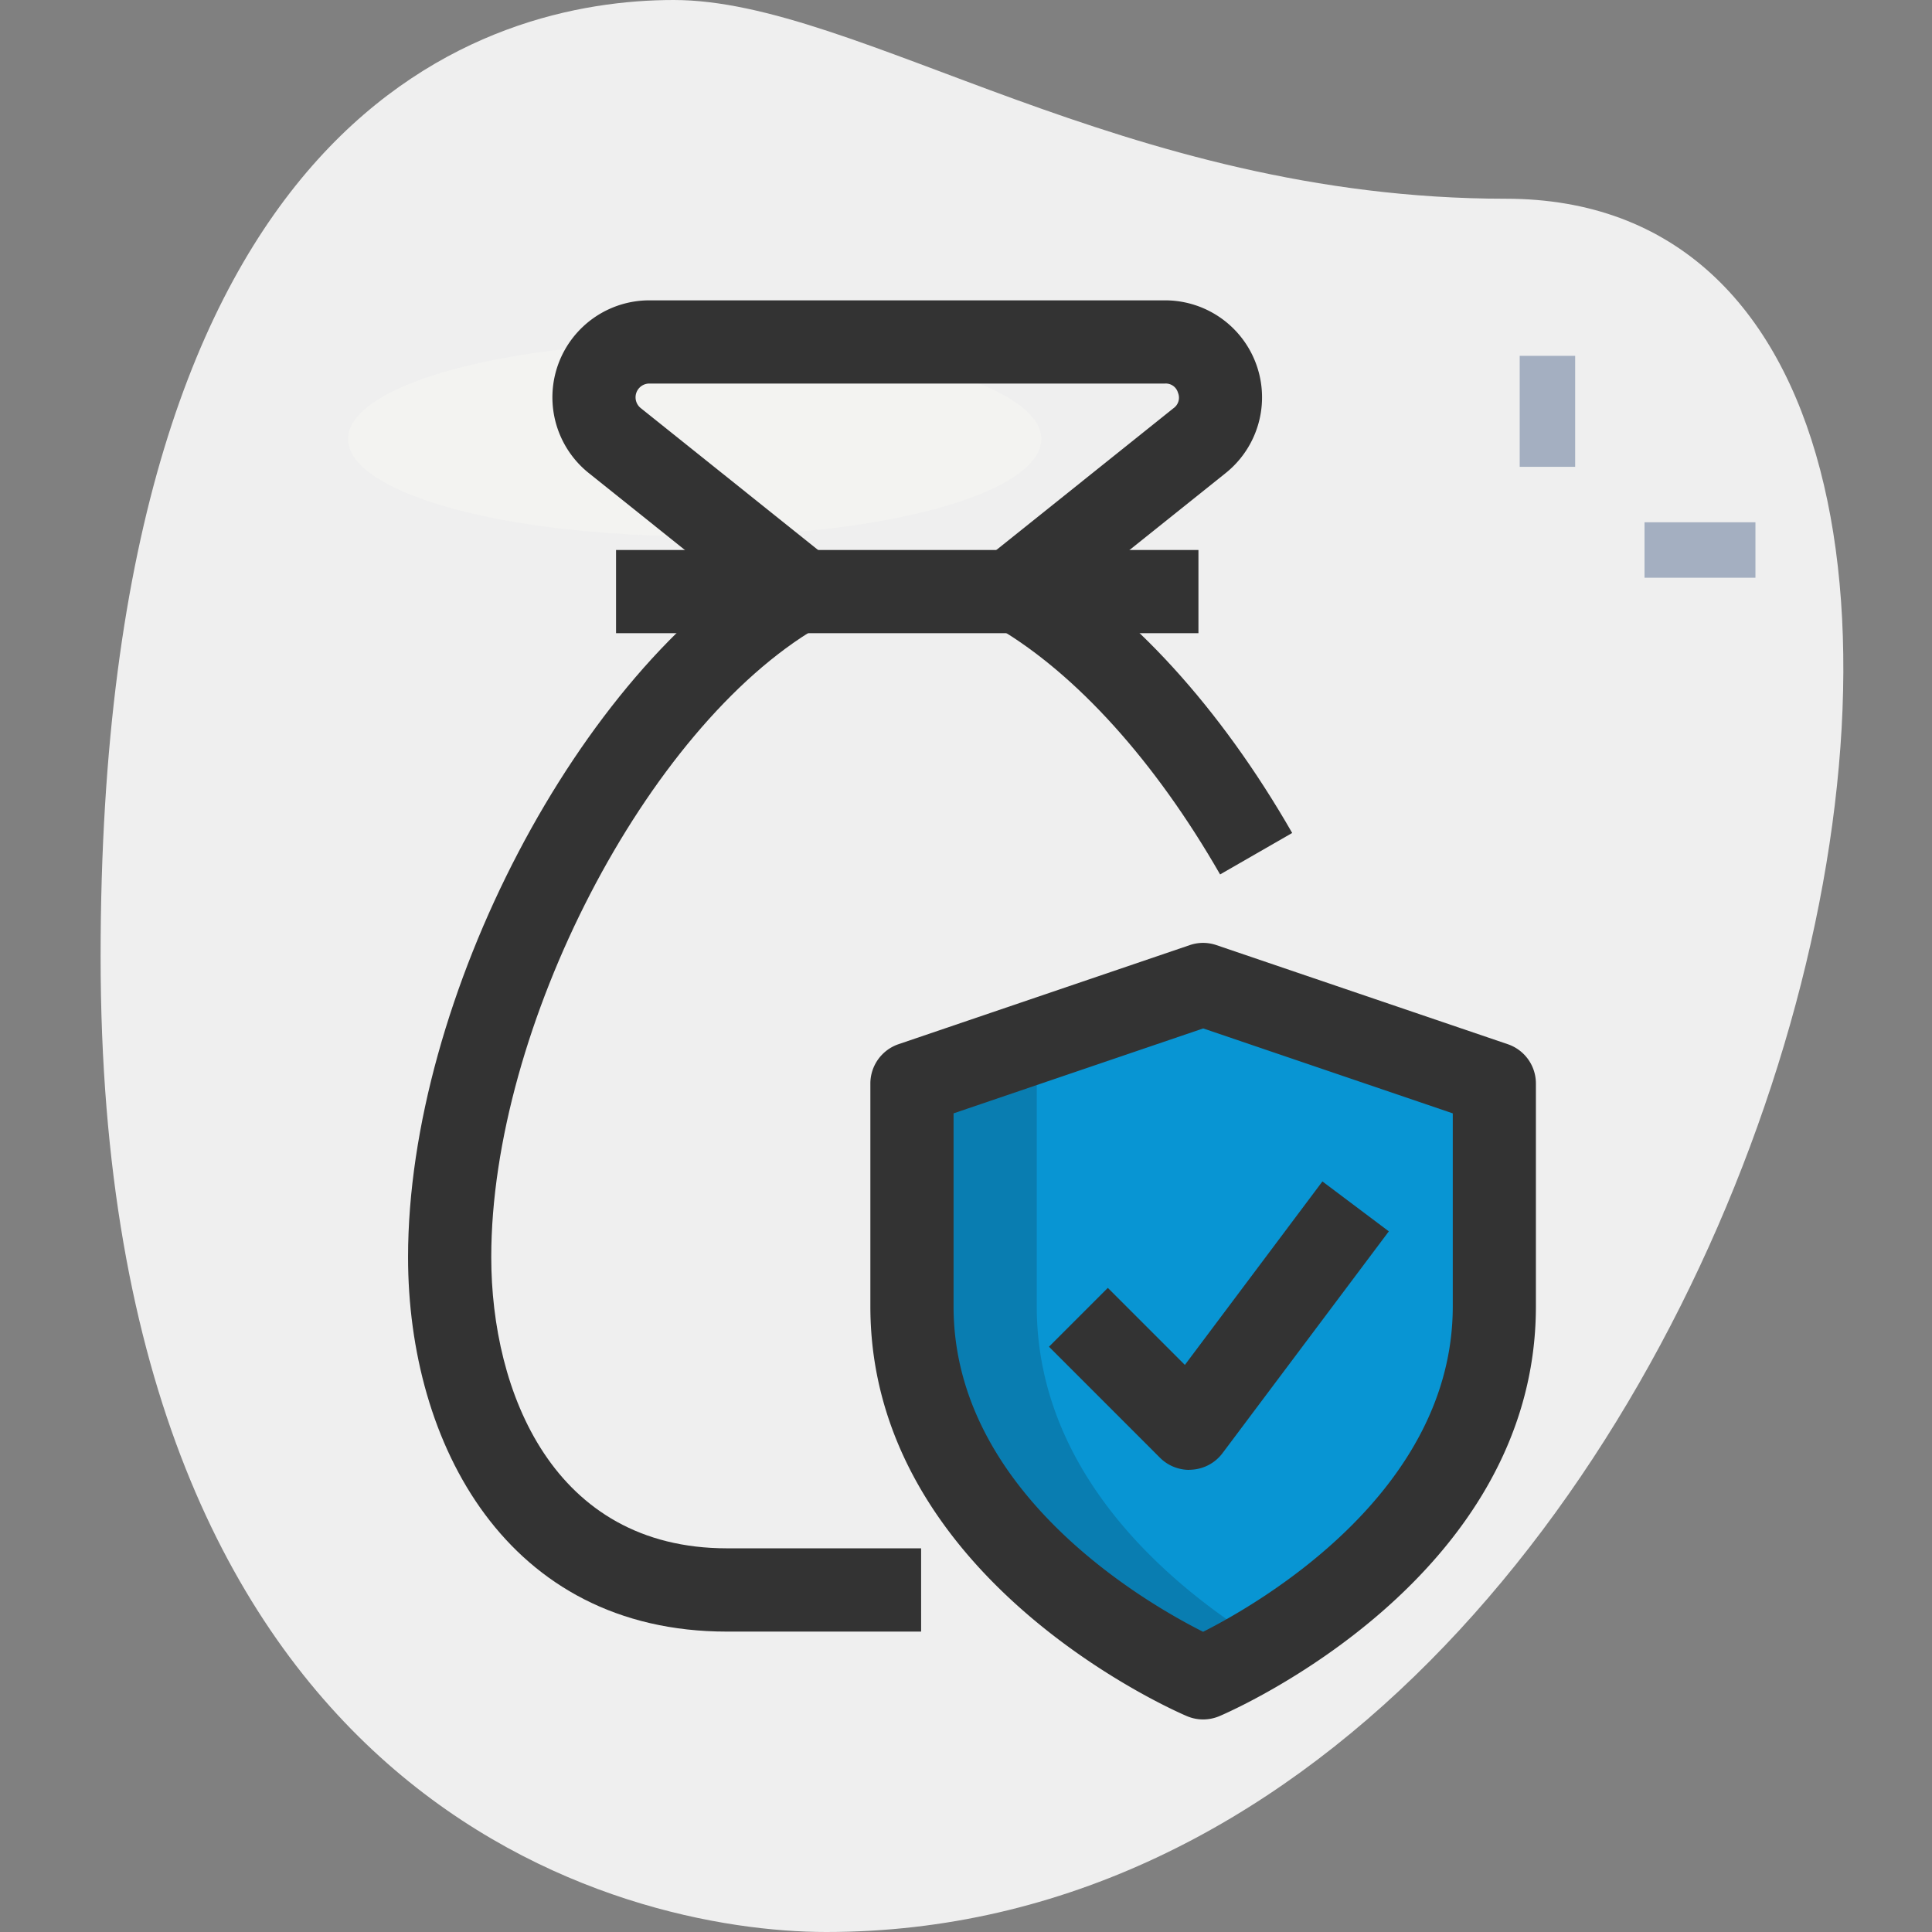
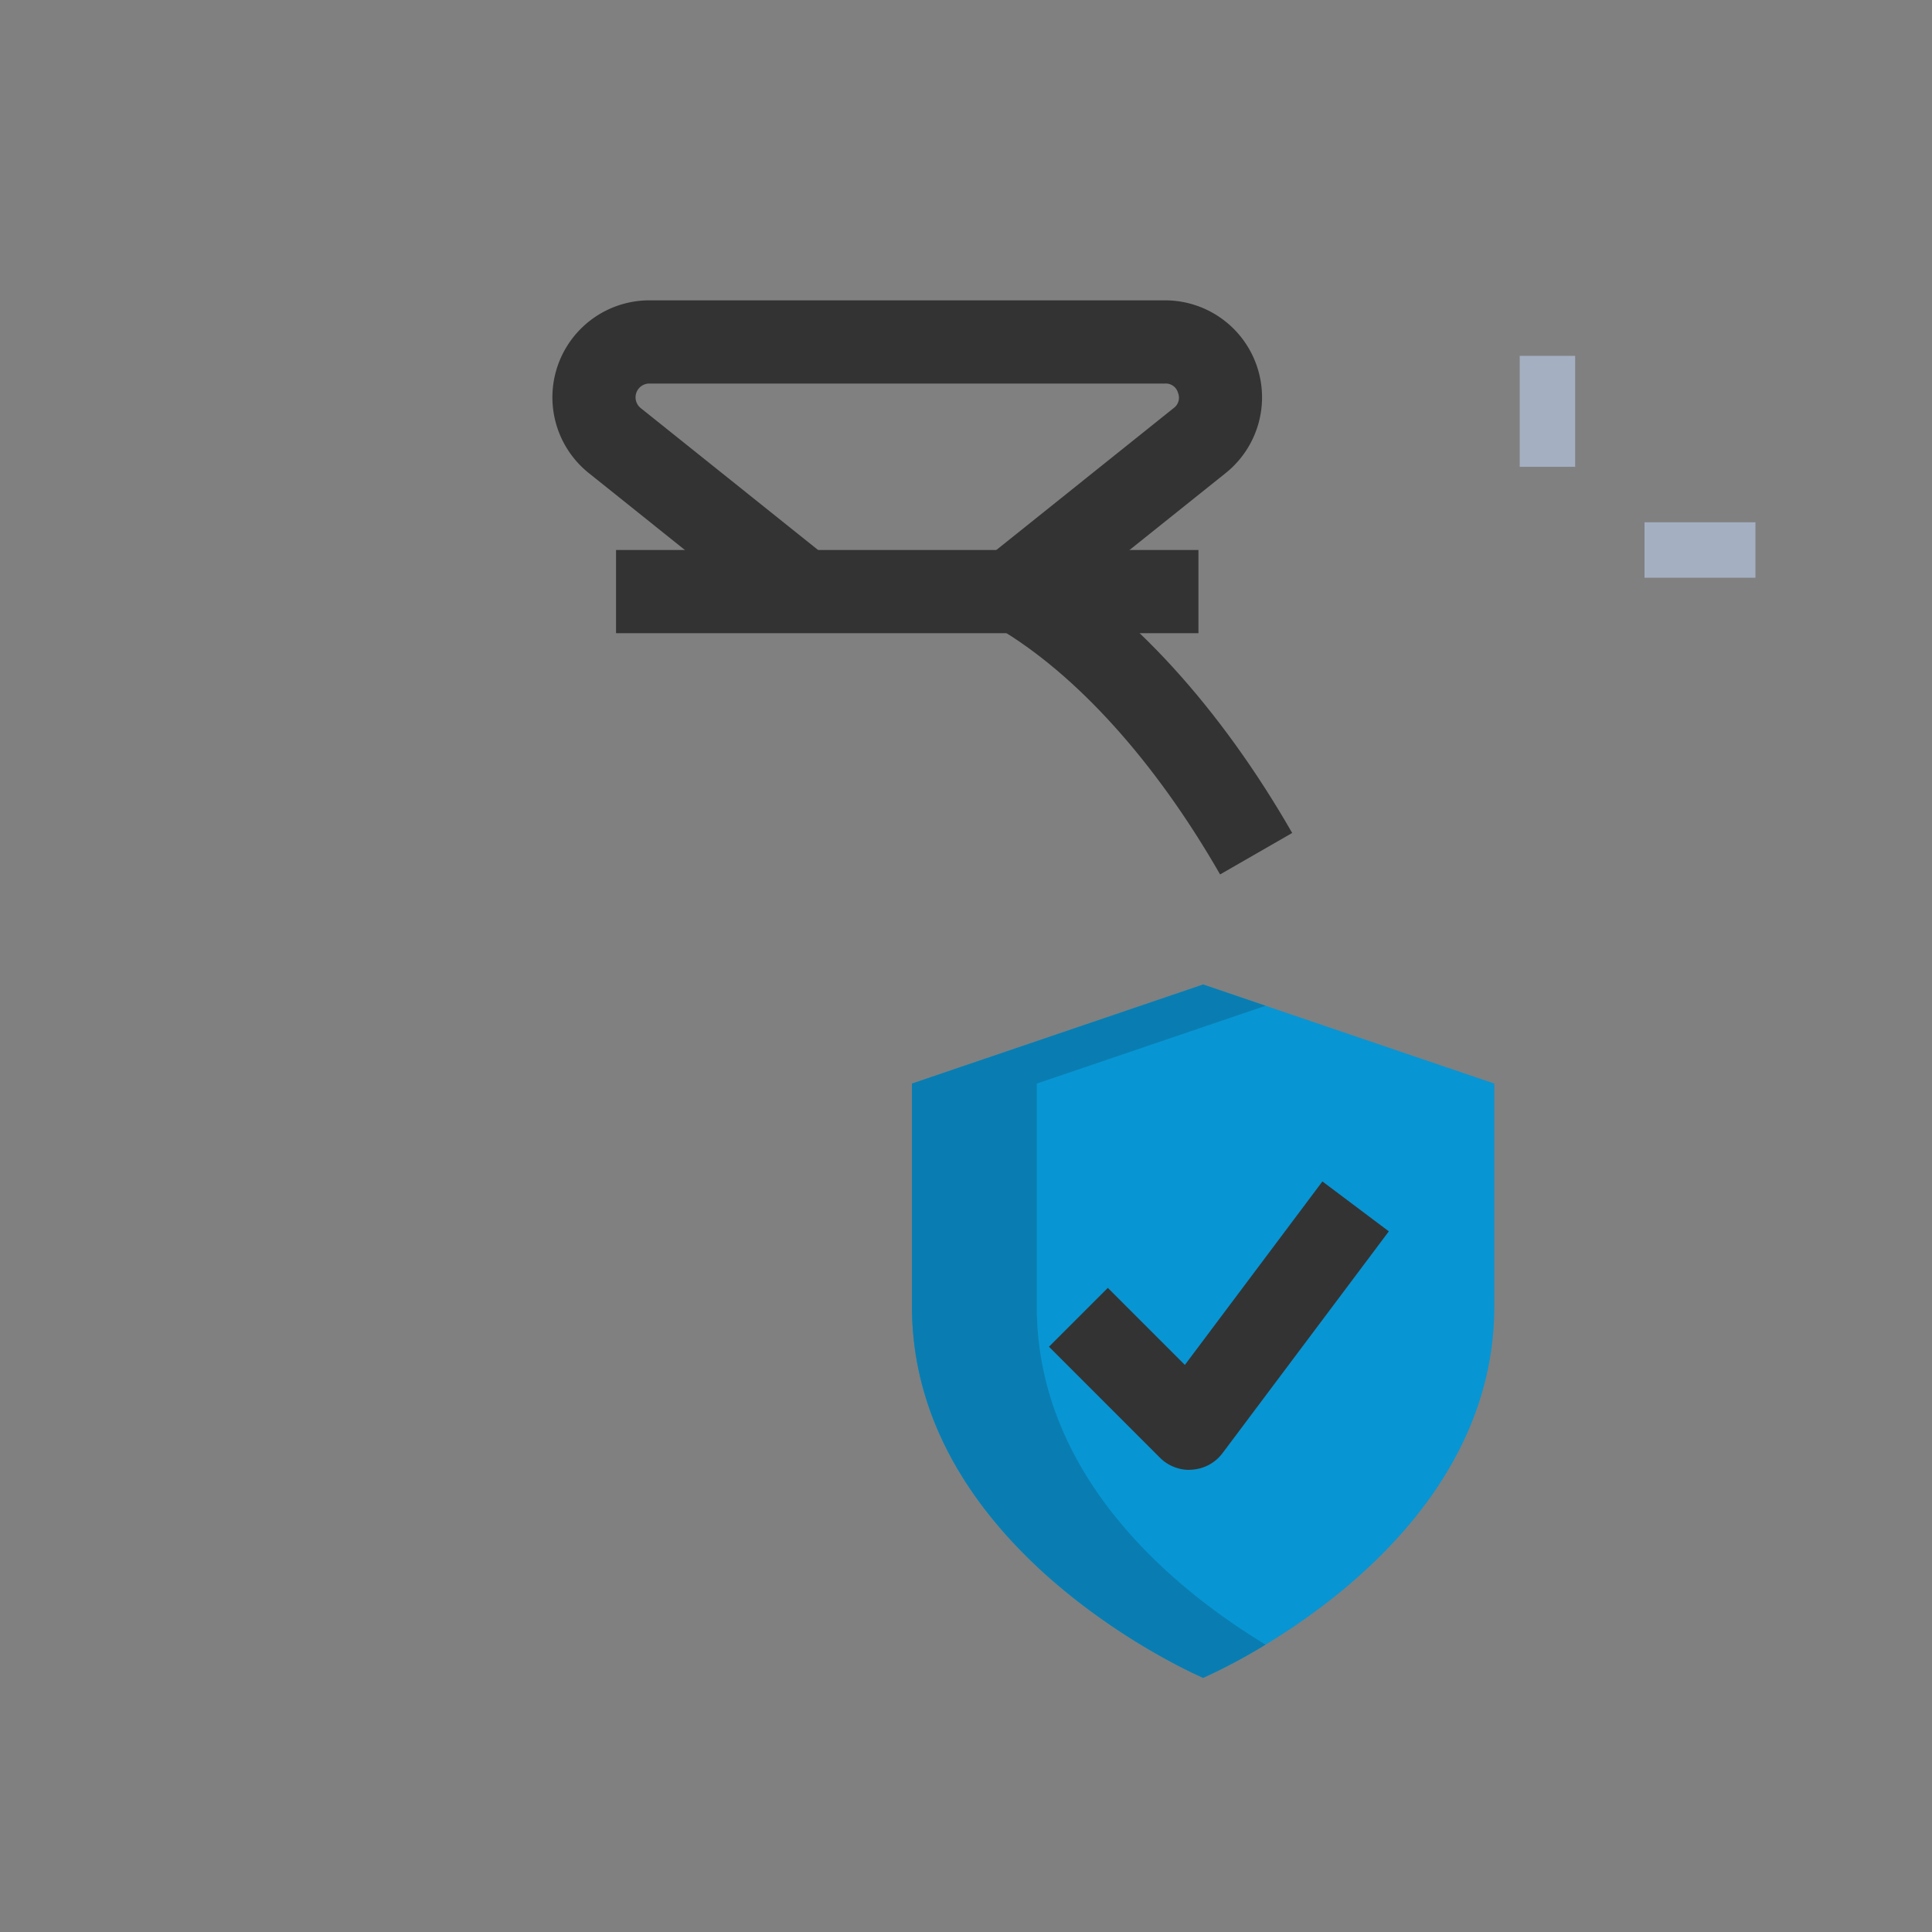
<svg xmlns="http://www.w3.org/2000/svg" width="96" height="96" viewBox="0 0 96 96">
  <rect x="0" y="0" width="96" height="96" fill="#808080" stroke="none" />
  <g id="Group_20229" data-name="Group 20229" transform="translate(-824 -3062)">
-     <rect id="Rectangle_9624" data-name="Rectangle 9624" width="96" height="96" transform="translate(824 3062)" fill="none" />
    <g id="Group_20253" data-name="Group 20253" transform="translate(-5.291 -56)">
      <g id="Group_20252" data-name="Group 20252" transform="translate(834.29 3118)">
        <g id="Group_20251" data-name="Group 20251">
          <g id="shield" transform="translate(0 0)">
-             <path id="Path_51332" data-name="Path 51332" d="M72.11,10.459C53.046,10.459,39.955.584,30.769.584S2.29,5.865,2.29,48.124s25.954,48.46,36.058,48.46C85.662,96.587,105.872,10.459,72.11,10.459Z" transform="translate(-2.29 -0.584)" fill="#efefef" />
            <path id="Path_51333" data-name="Path 51333" d="M27.875,7h2.756v5.512H27.875Z" transform="translate(42.639 10.683)" fill="#a4afc1" />
            <path id="Path_51334" data-name="Path 51334" d="M30.125,10h5.512v2.756H30.125Z" transform="translate(46.591 15.951)" fill="#a4afc1" />
-             <ellipse id="Ellipse_367" data-name="Ellipse 367" cx="17.226" cy="4.823" rx="17.226" ry="4.823" transform="translate(12.292 16.994)" fill="#f3f3f1" />
          </g>
          <g id="Group_20250" data-name="Group 20250" transform="translate(15.277 14.927)">
            <g id="Group_20229-2" data-name="Group 20229" transform="translate(22.972 31.925)">
              <path id="Path_51351" data-name="Path 51351" d="M33.219,51.2s14.469-6.152,14.469-18.455V21.672L33.219,16.75,18.75,21.672V32.746C18.75,45.049,33.219,51.2,33.219,51.2Z" transform="translate(-16.683 -14.682)" fill="#0895d3" />
              <path id="Path_51352" data-name="Path 51352" d="M24.951,32.746V21.672L36.32,17.806l-3.1-1.056L18.75,21.672V32.746c0,12.3,14.469,18.455,14.469,18.455a28.275,28.275,0,0,0,3.1-1.651C32.07,46.976,24.951,41.384,24.951,32.746Z" transform="translate(-16.683 -14.682)" fill="#097db1" />
-               <path id="Path_51353" data-name="Path 51353" d="M34.536,54.586a2.055,2.055,0,0,1-.808-.165C33.087,54.148,18,47.58,18,34.064V22.99a2.067,2.067,0,0,1,1.4-1.957l14.469-4.922a2.032,2.032,0,0,1,1.328,0L49.67,21.033a2.061,2.061,0,0,1,1.4,1.957V34.064c0,13.516-15.087,20.086-15.729,20.359a2.1,2.1,0,0,1-.808.163ZM22.134,24.47v9.594c0,9.227,9.522,14.72,12.4,16.167,2.872-1.455,12.405-6.976,12.405-16.167V24.47l-12.4-4.22Z" transform="translate(-18 -16)" fill="#333" />
              <path id="Path_51354" data-name="Path 51354" d="M28.193,34.632a2.063,2.063,0,0,1-1.461-.606L21.22,28.513l2.924-2.924,3.828,3.828L34.807,20.3l3.3,2.48L29.844,33.8a2.056,2.056,0,0,1-1.508.821,1.221,1.221,0,0,1-.143.006Z" transform="translate(-12.345 -8.447)" fill="#333" />
            </g>
            <g id="bag" transform="translate(0)">
              <g id="line" transform="translate(0 0)">
                <g id="Group_20241" data-name="Group 20241" transform="translate(7.168)">
                  <path id="Path_51365" data-name="Path 51365" d="M32.681,22.085,30.1,18.854l9.371-7.5a.638.638,0,0,0,.22-.763.628.628,0,0,0-.637-.46H13.422A.685.685,0,0,0,13,11.355l9.373,7.5-2.582,3.23-9.371-7.5a4.82,4.82,0,0,1,3-8.588H39.053a4.82,4.82,0,0,1,3,8.588Z" transform="translate(-8.601 -6)" fill="#333" />
                </g>
                <g id="Group_20242" data-name="Group 20242" transform="translate(10.335 12.402)">
                  <path id="Path_51366" data-name="Path 51366" d="M9.75,10.5H38.689v4.134H9.75Z" transform="translate(-9.75 -10.5)" fill="#333" />
                </g>
                <g id="Group_20248" data-name="Group 20248" transform="translate(29.27 12.689)">
                  <path id="Path_51372" data-name="Path 51372" d="M27.7,26.438c-3.219-5.611-7.152-9.969-11.077-12.27L18.712,10.6c4.534,2.66,9,7.552,12.57,13.778Z" transform="translate(-16.62 -10.604)" fill="#333" />
                </g>
                <g id="Group_20249" data-name="Group 20249" transform="translate(0 12.689)">
-                   <path id="Path_51373" data-name="Path 51373" d="M31.494,64.061H21.847C10.9,64.061,6,54.715,6,45.457,6,32.592,14.527,16.306,24.248,10.6l2.092,3.564c-8.483,4.975-16.206,19.891-16.206,31.29,0,6.675,3.068,14.469,11.713,14.469h9.646Z" transform="translate(-6 -10.604)" fill="#333" />
-                 </g>
+                   </g>
              </g>
            </g>
          </g>
        </g>
      </g>
    </g>
  </g>
</svg>